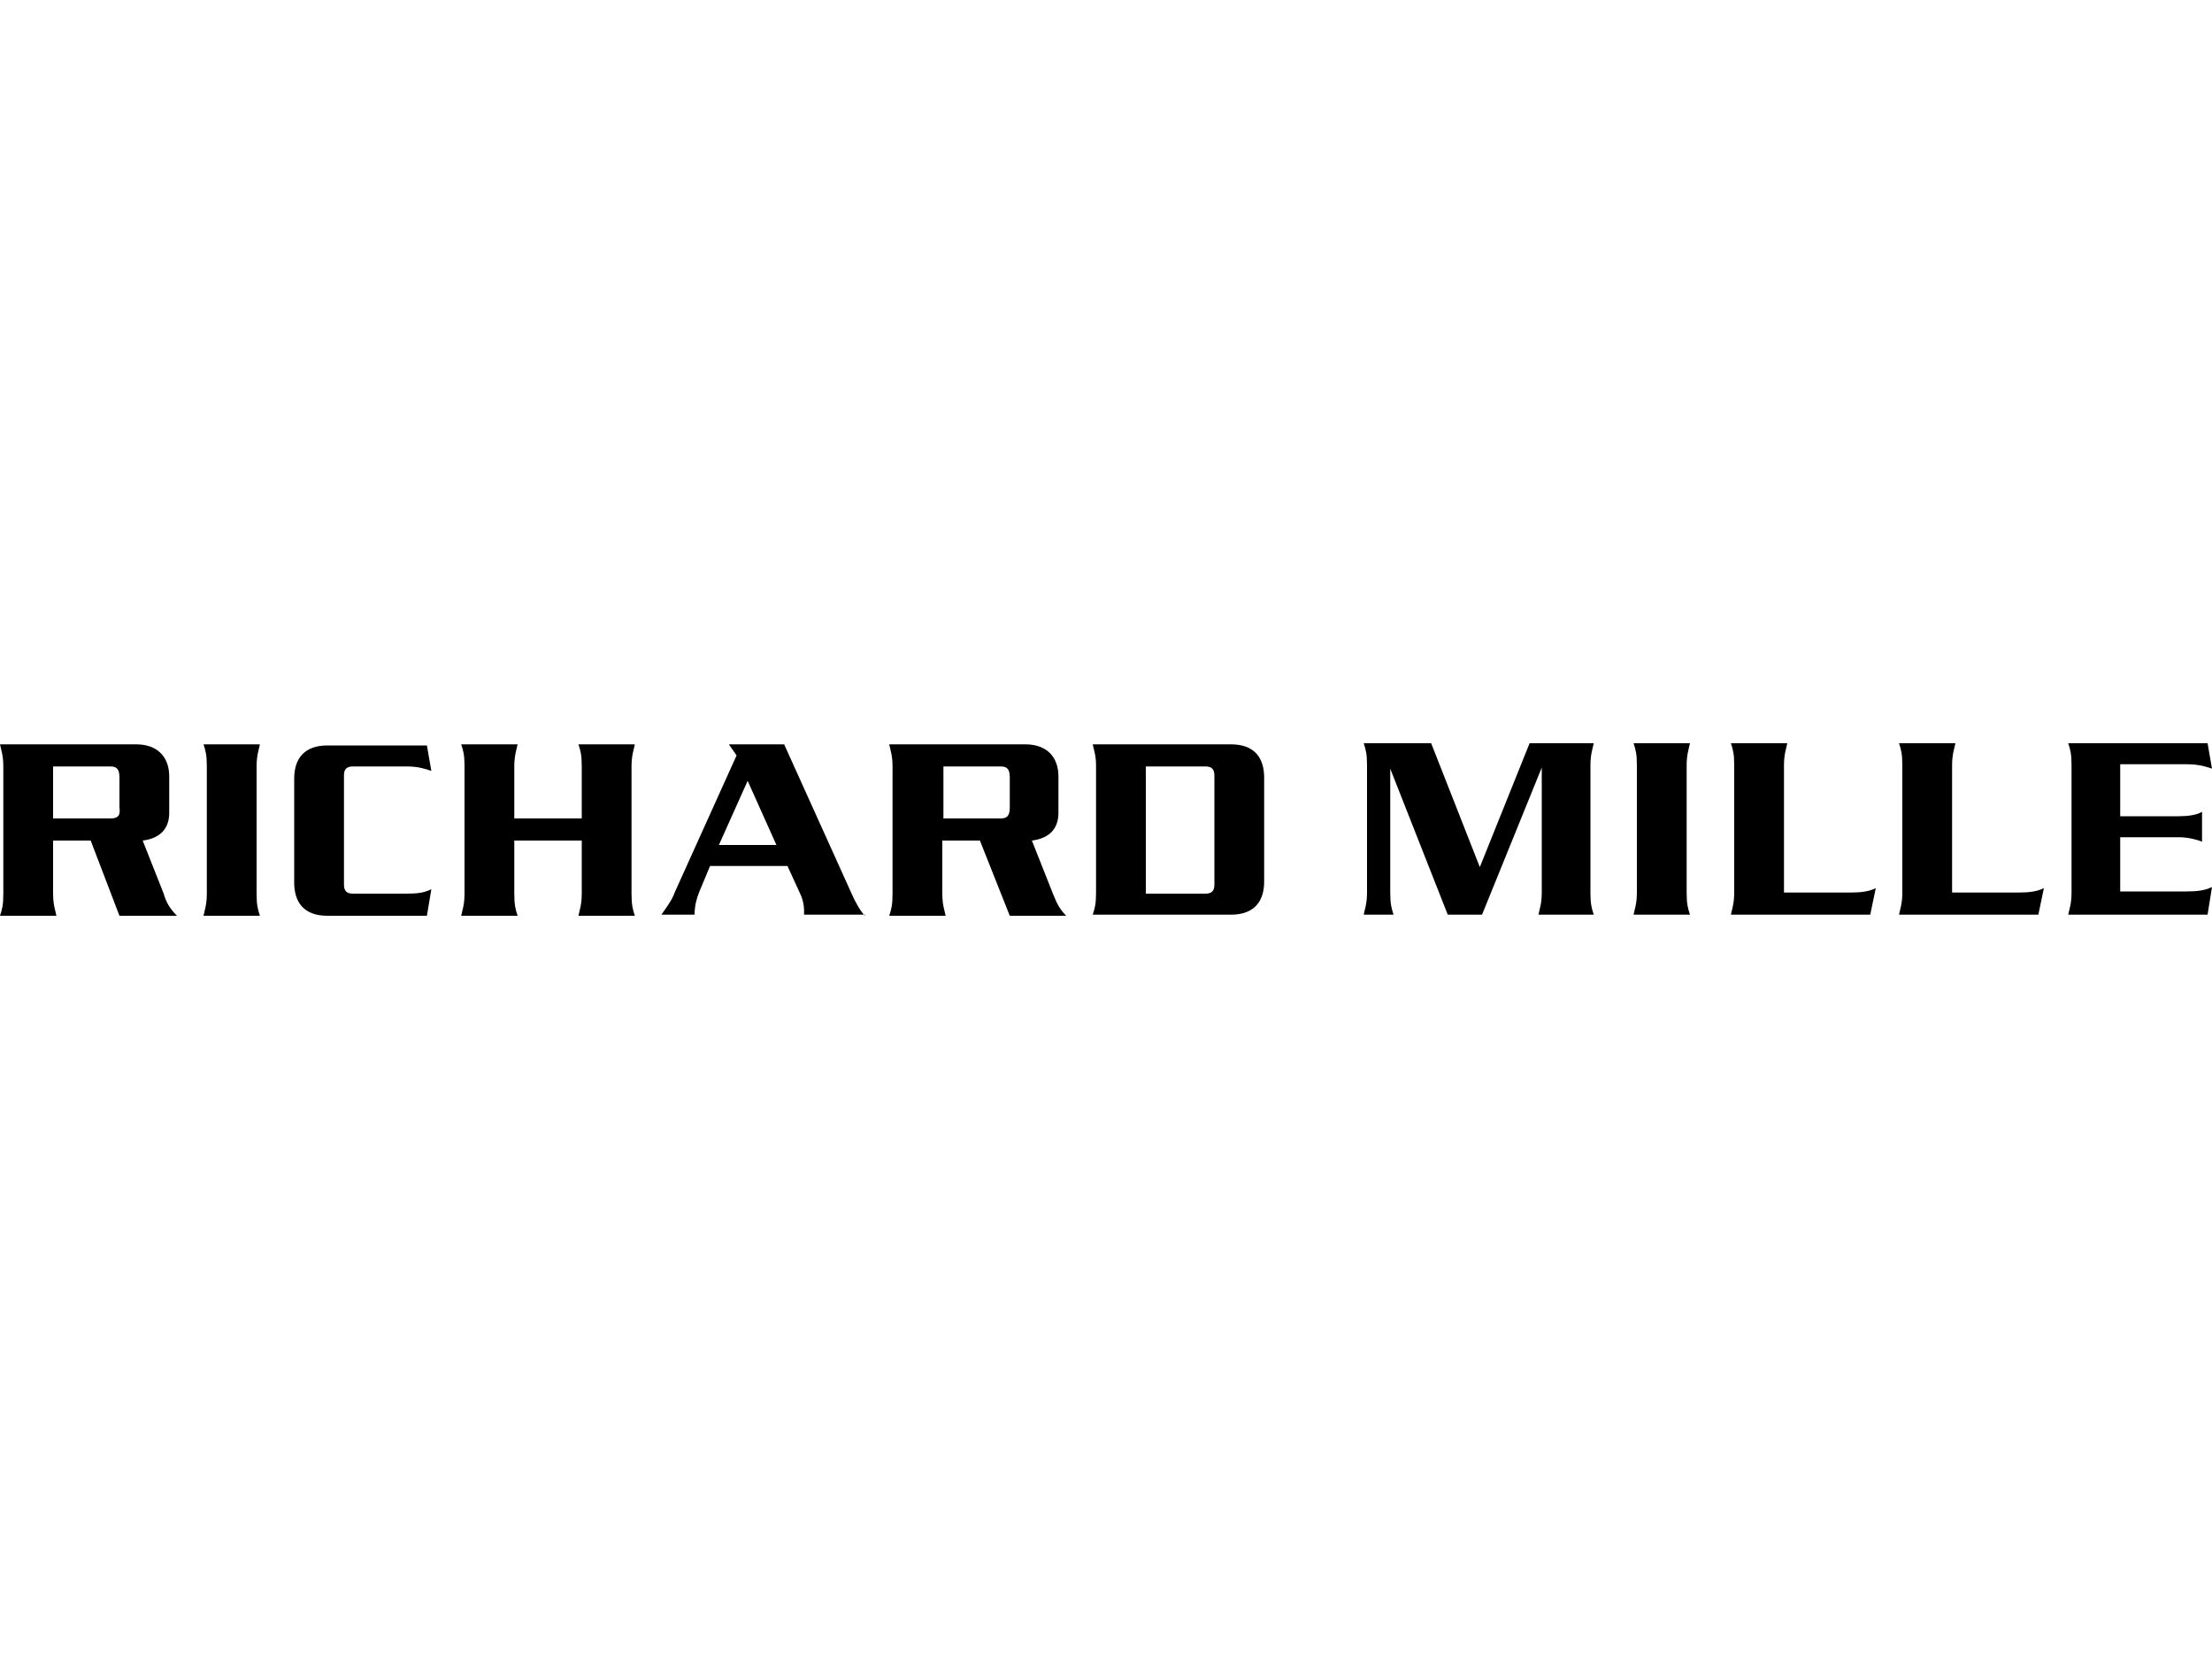
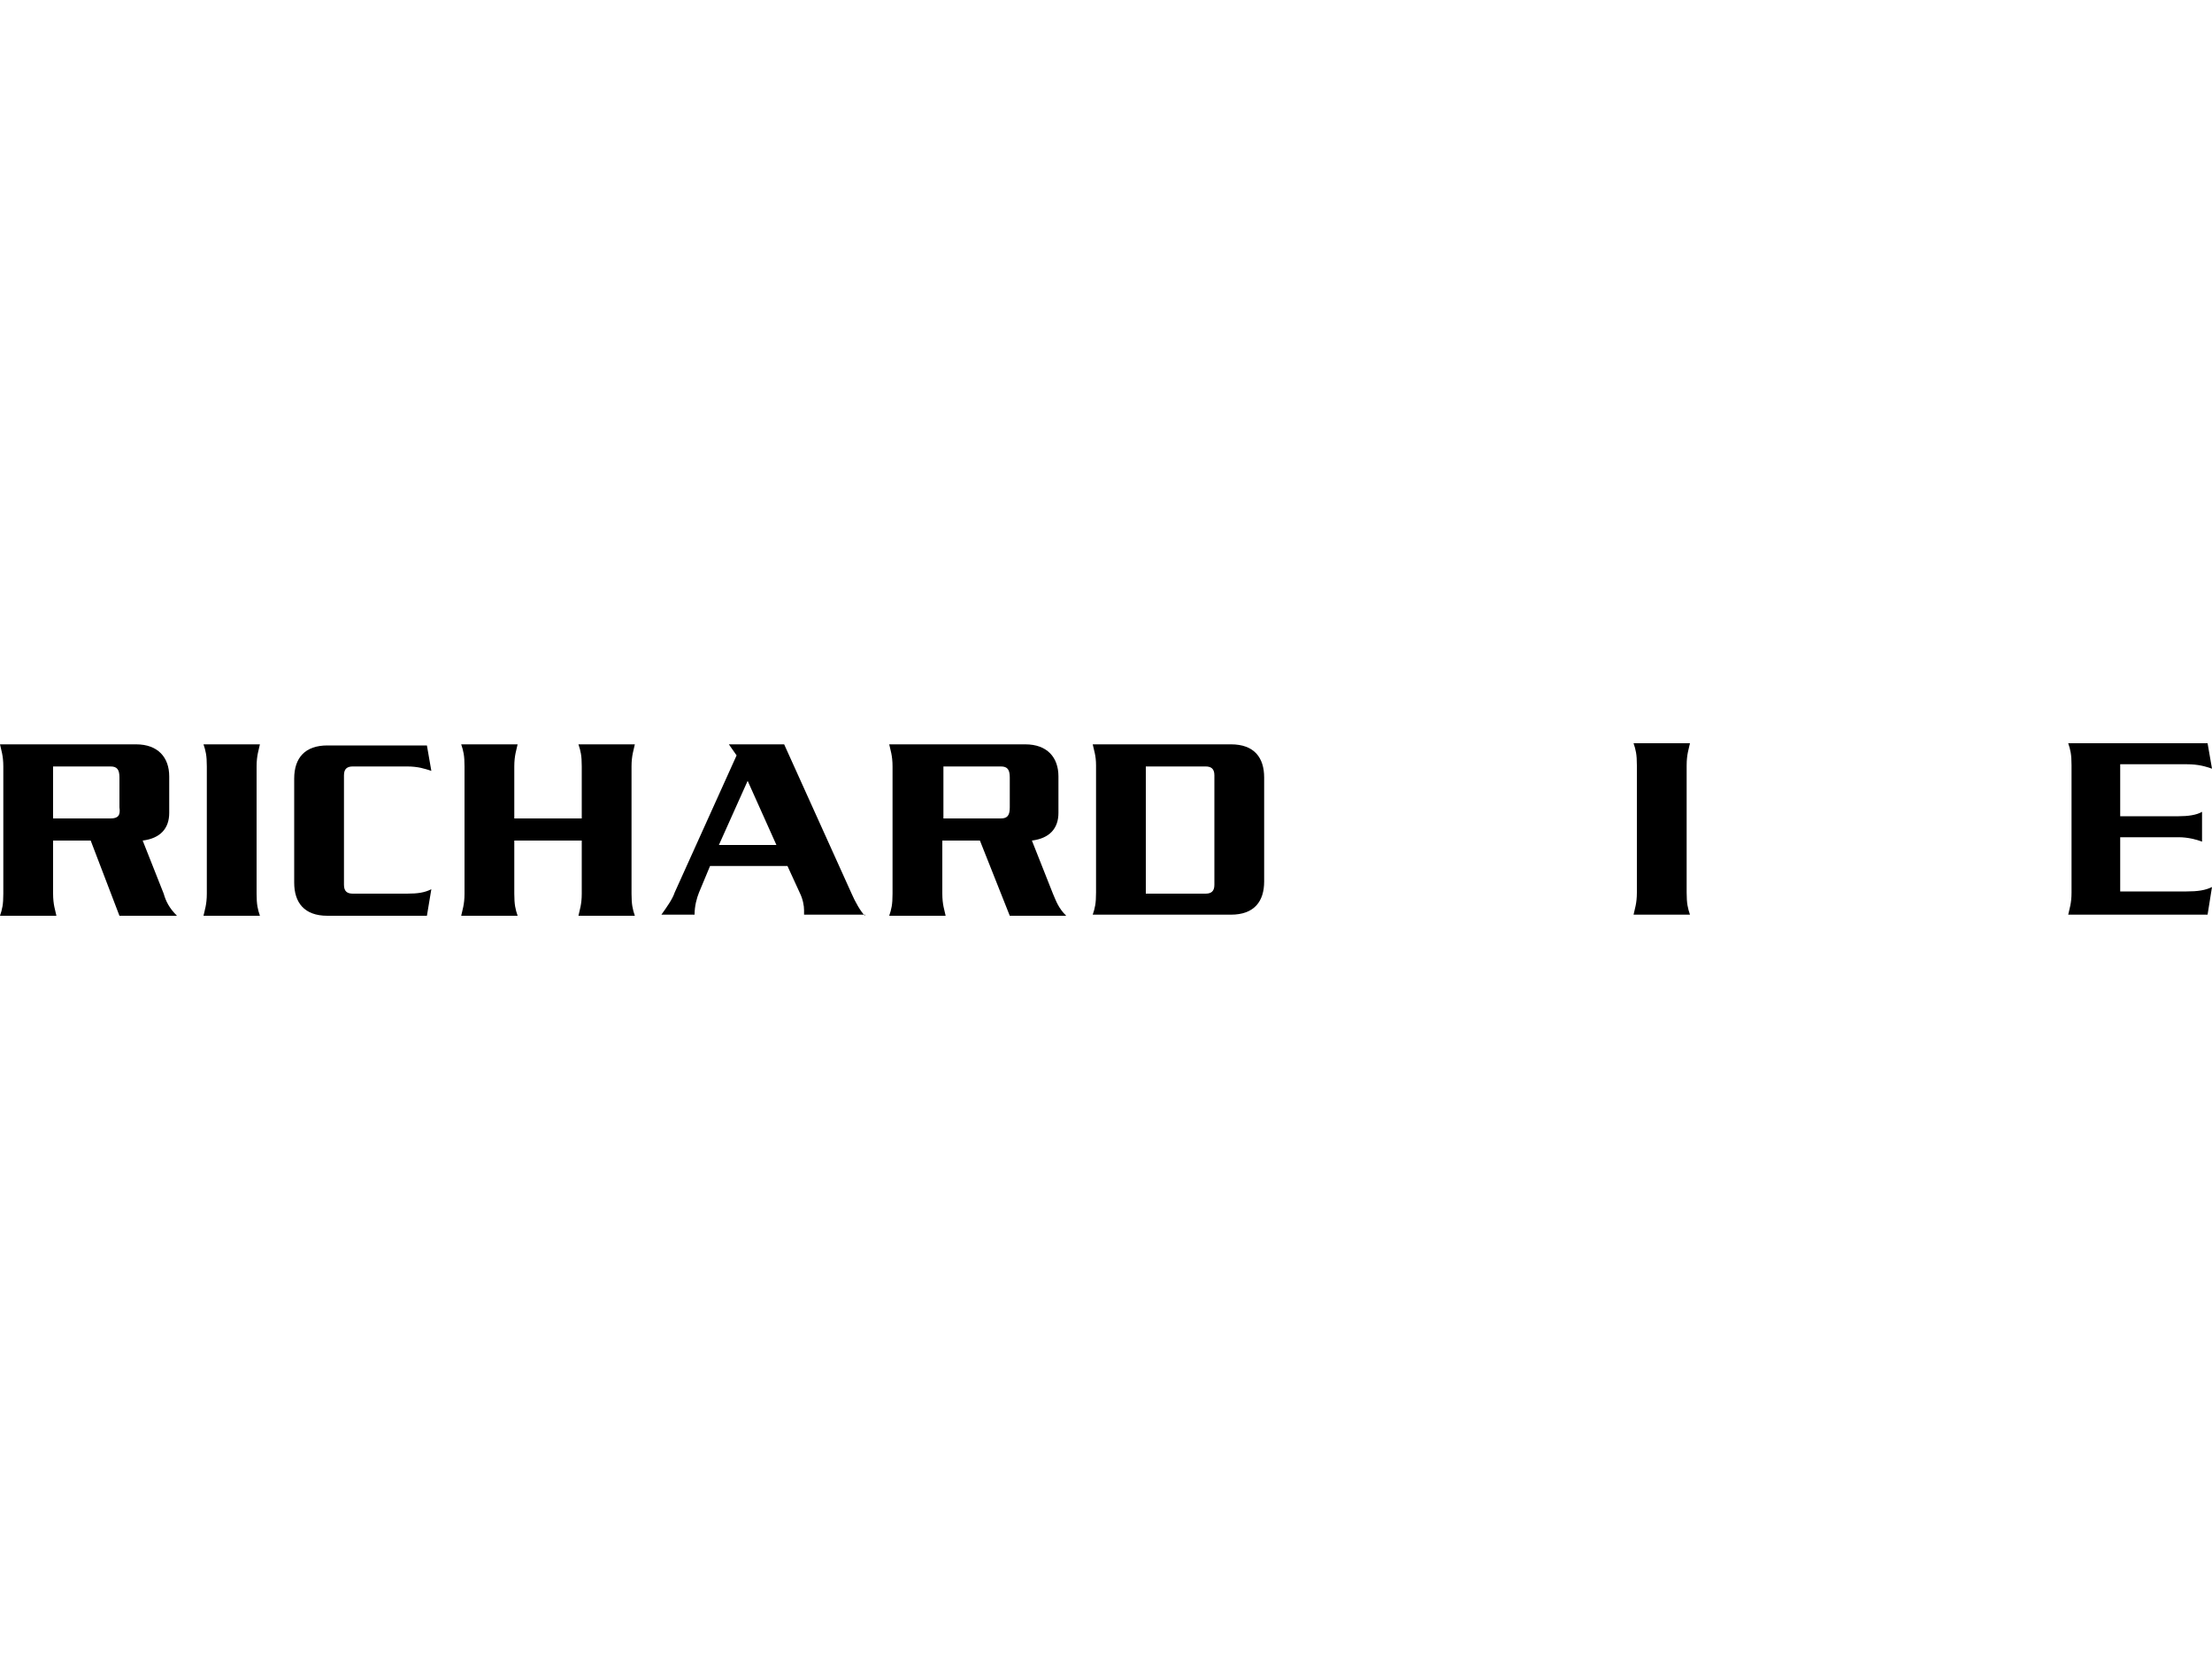
<svg xmlns="http://www.w3.org/2000/svg" version="1.1" id="图层_1" x="0px" y="0px" viewBox="0 0 200 150" style="enable-background:new 0 0 200 150;" xml:space="preserve">
  <path d="M111.3,67.3H98.8c0.1,0.5,0.3,1,0.3,1.9v11.5c0,1-0.1,1.4-0.3,2h12.5c2.1,0,3-1.2,3-3l0,0v-9.4 C114.3,68.5,113.4,67.3,111.3,67.3z M109.8,80c0,0.6-0.3,0.8-0.8,0.8h-5.4V69.3l5.4,0c0.5,0,0.8,0.2,0.8,0.8V80z" />
  <path d="M95.2,80.8L93.3,76c1.6-0.2,2.4-1.1,2.4-2.5v-3.3c0-1.7-1-2.9-3-2.9H80.4c0.1,0.5,0.3,1,0.3,2v11.5c0,1-0.1,1.4-0.3,2h5.1 c-0.1-0.5-0.3-1-0.3-2V76h3.4l2.7,6.8h5.1C95.7,82.1,95.5,81.5,95.2,80.8z M91.3,73c0,0.7-0.2,1-0.8,1h-5.2v-4.7h5.2 c0.6,0,0.8,0.3,0.8,1V73z" />
  <path d="M78.2,82.8c-0.4-0.4-0.9-1.3-1.2-2l-6.1-13.5h-5l0.7,1l-5.6,12.4c-0.2,0.6-0.7,1.3-1.2,2h3c0-0.8,0.2-1.5,0.4-2l1-2.4h7 l1.1,2.4c0.3,0.6,0.4,1.2,0.4,1.6c0,0.1,0,0.2,0,0.4H78.2z M65,76.4l2.6-5.8l2.6,5.8H65z" />
  <path d="M14.8,80.8L12.9,76c1.6-0.2,2.4-1.1,2.4-2.5v-3.3c0-1.7-1-2.9-3-2.9H0c0.1,0.5,0.3,1,0.3,2v11.5c0,1-0.1,1.4-0.3,2h5.1 c-0.1-0.5-0.3-1-0.3-2V76h3.4l2.6,6.8H16C15.3,82.1,15,81.5,14.8,80.8z M10,74H4.8v-4.7H10c0.6,0,0.8,0.3,0.8,1l0,2.7 C10.9,73.7,10.7,74,10,74z" />
  <path d="M18.4,82.8c0.1-0.5,0.3-1,0.3-2V69.3c0-1-0.1-1.4-0.3-2h5.1c-0.1,0.5-0.3,1-0.3,2v11.5c0,1,0.1,1.4,0.3,2H18.4z" />
  <path d="M38.6,82.8h-9c-2.1,0-3-1.2-3-3v-9.4c0-1.9,1-3,3-3h9l0.4,2.3c-0.6-0.2-1.2-0.4-2.2-0.4h-4.9c-0.5,0-0.8,0.2-0.8,0.8V80 c0,0.6,0.3,0.8,0.8,0.8h4.9c1,0,1.6-0.1,2.2-0.4L38.6,82.8z" />
  <path d="M52.3,82.8c0.1-0.5,0.3-1,0.3-2V76h-6.1v4.8c0,1,0.1,1.4,0.3,2h-5.1c0.1-0.5,0.3-1,0.3-2V69.3c0-1-0.1-1.4-0.3-2h5.1 c-0.1,0.5-0.3,1-0.3,2V74h6.1v-4.7c0-1-0.1-1.4-0.3-2h5.1c-0.1,0.5-0.3,1-0.3,2v11.5c0,1,0.1,1.4,0.3,2H52.3z" />
-   <path d="M139.1,82.7c0.1-0.5,0.3-1,0.3-2V69.4h0L134,82.7h-3.1l-5.2-13.2h0v11.2c0,1,0.1,1.4,0.3,2h-2.7c0.1-0.5,0.3-1,0.3-2V69.2 c0-1-0.1-1.4-0.3-2h6.1l4.4,11.2l4.5-11.2h5.8c-0.1,0.5-0.3,1-0.3,2v11.5c0,1,0.1,1.4,0.3,2H139.1z" />
  <path d="M147.7,82.7c0.1-0.5,0.3-1,0.3-2V69.2c0-1-0.1-1.4-0.3-2h5.1c-0.1,0.5-0.3,1-0.3,2v11.5c0,1,0.1,1.4,0.3,2H147.7z" />
-   <path d="M169.1,82.7h-12.6c0.1-0.5,0.3-1,0.3-2V69.2c0-1-0.1-1.4-0.3-2h5.1c-0.1,0.5-0.3,1-0.3,2v11.5h6c1,0,1.7-0.1,2.3-0.4 L169.1,82.7z" />
-   <path d="M184.3,82.7h-12.6c0.1-0.5,0.3-1,0.3-2V69.2c0-1-0.1-1.4-0.3-2h5.1c-0.1,0.5-0.3,1-0.3,2v11.5h6c1,0,1.7-0.1,2.3-0.4 L184.3,82.7z" />
  <path d="M199.6,82.7H187c0.1-0.5,0.3-1,0.3-2V69.2c0-1-0.1-1.4-0.3-2h12.6l0.4,2.3c-0.6-0.2-1.2-0.4-2.3-0.4h-6v4.7h5.3 c0.8,0,1.6-0.1,2.1-0.4v2.7c-0.5-0.2-1.3-0.4-2.1-0.4h-5.3v4.9h6c1,0,1.7-0.1,2.3-0.4L199.6,82.7z" />
</svg>